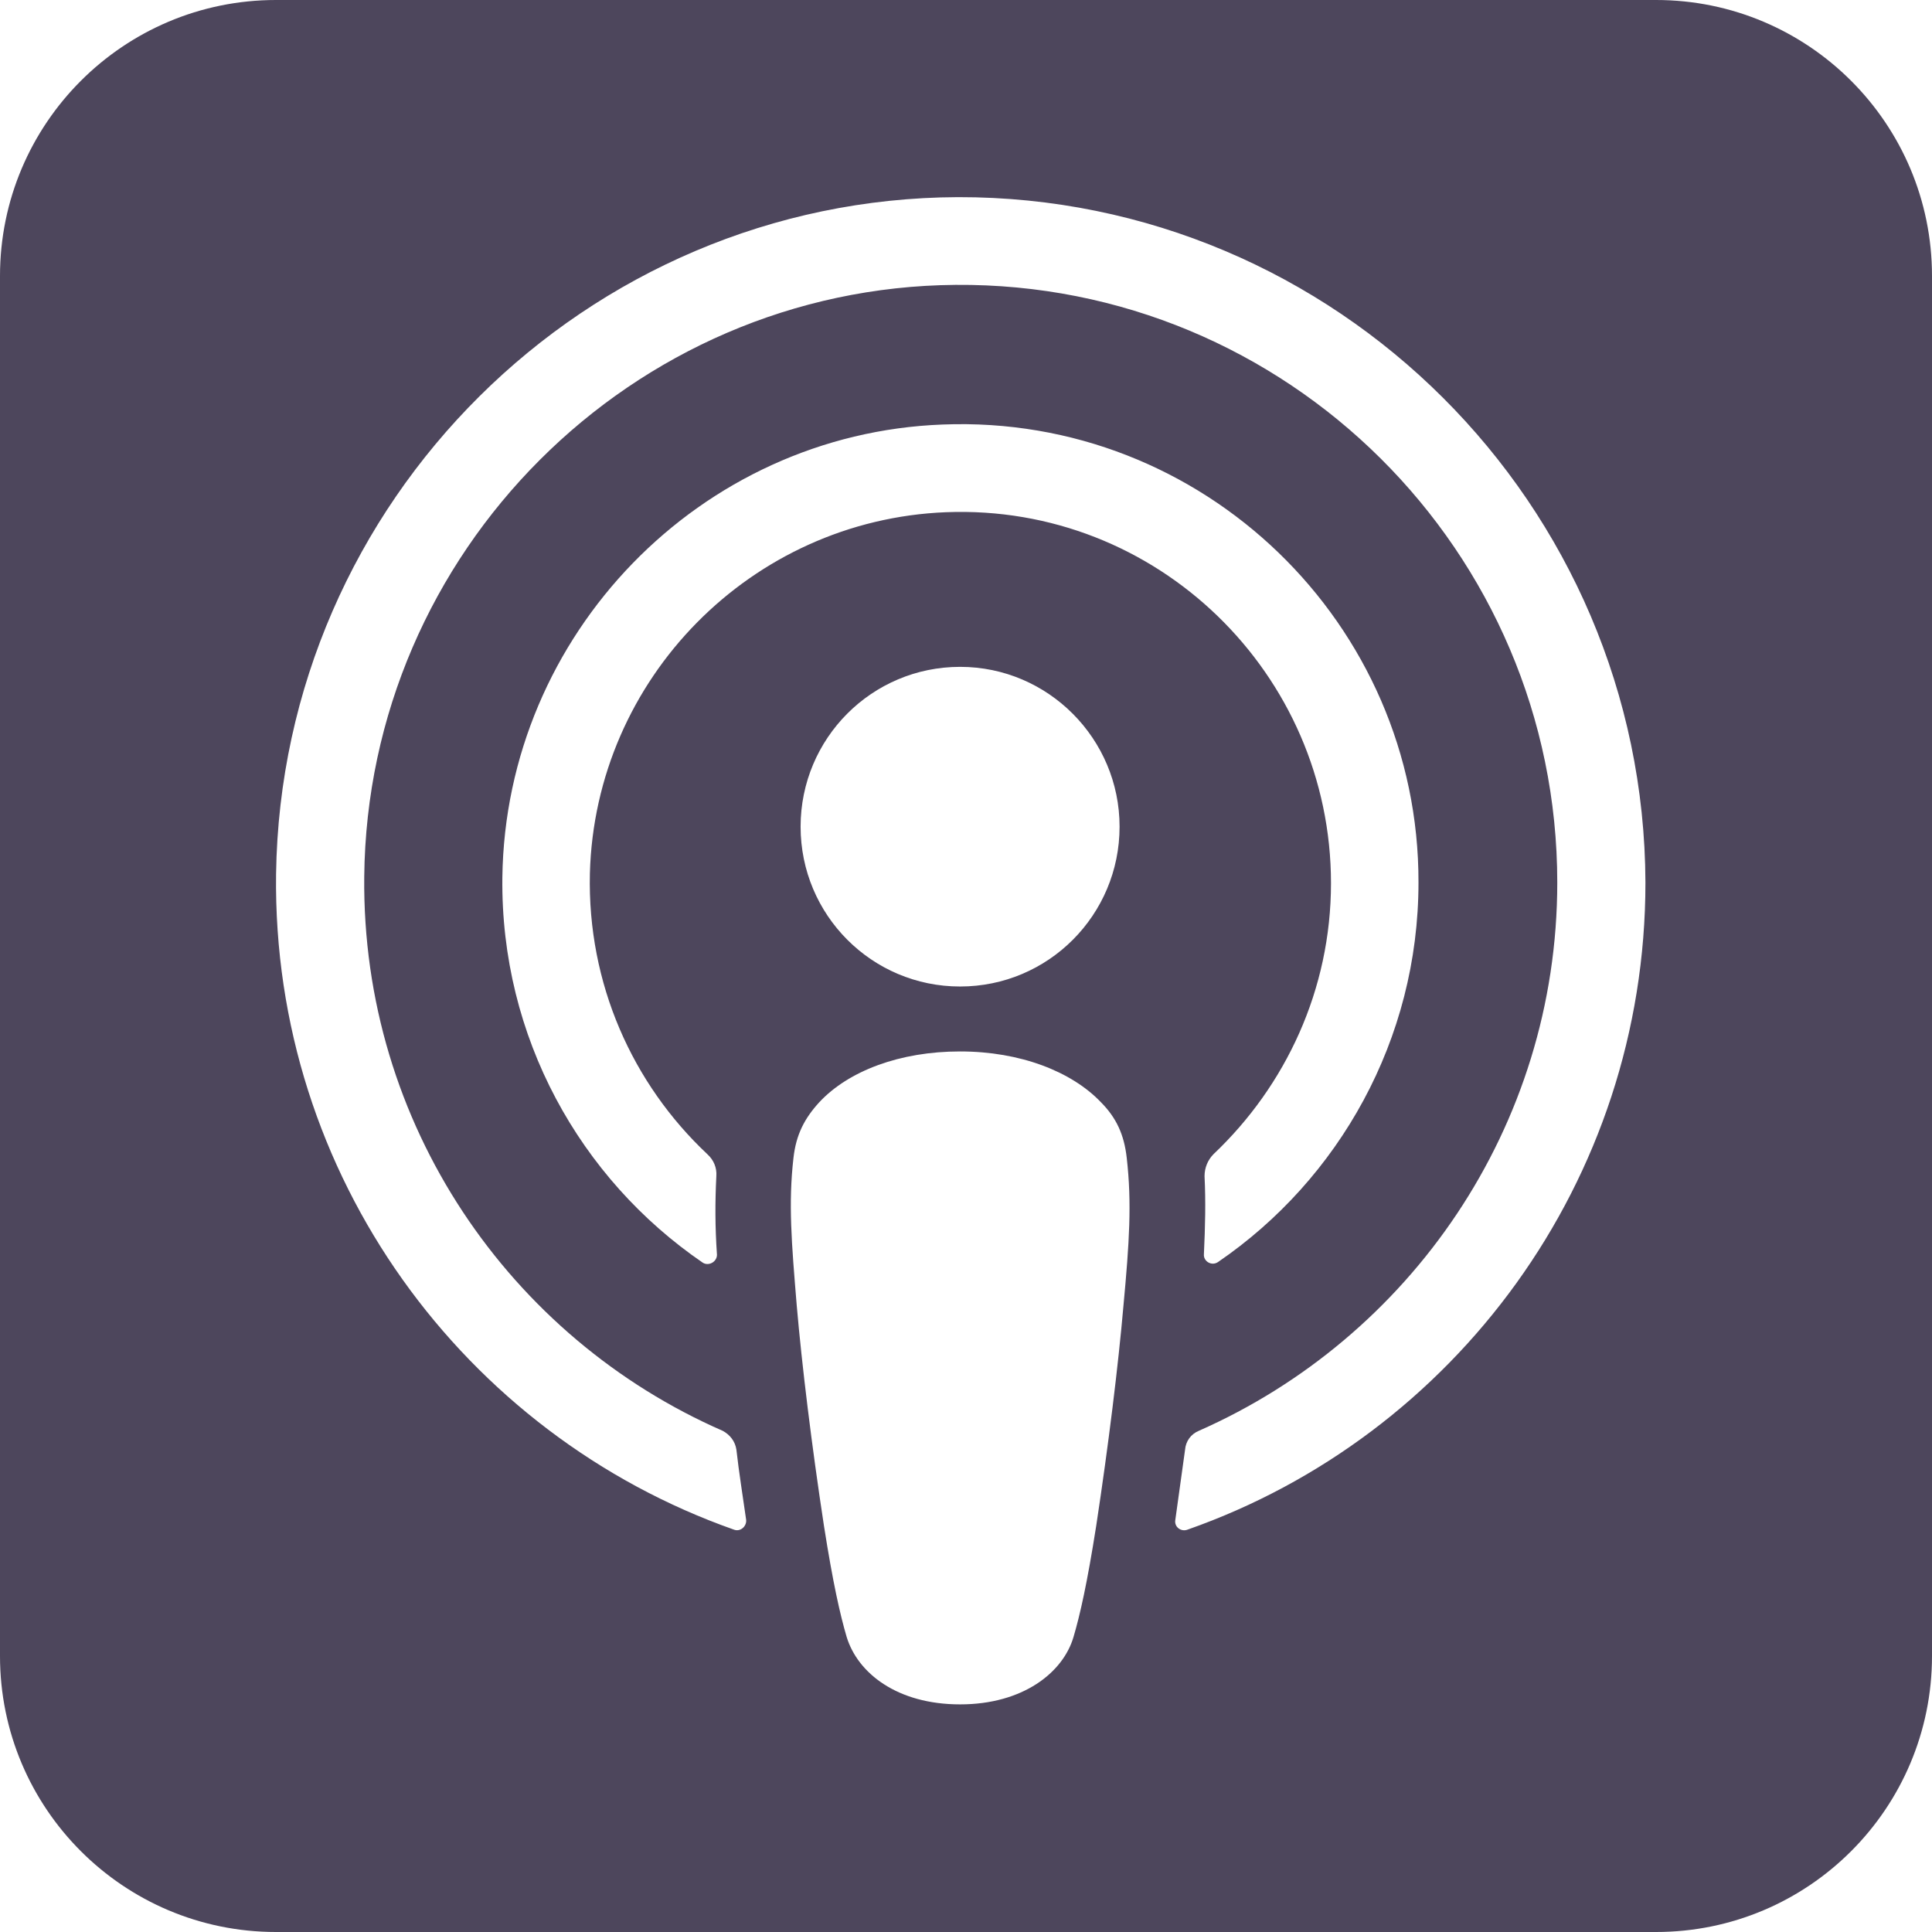
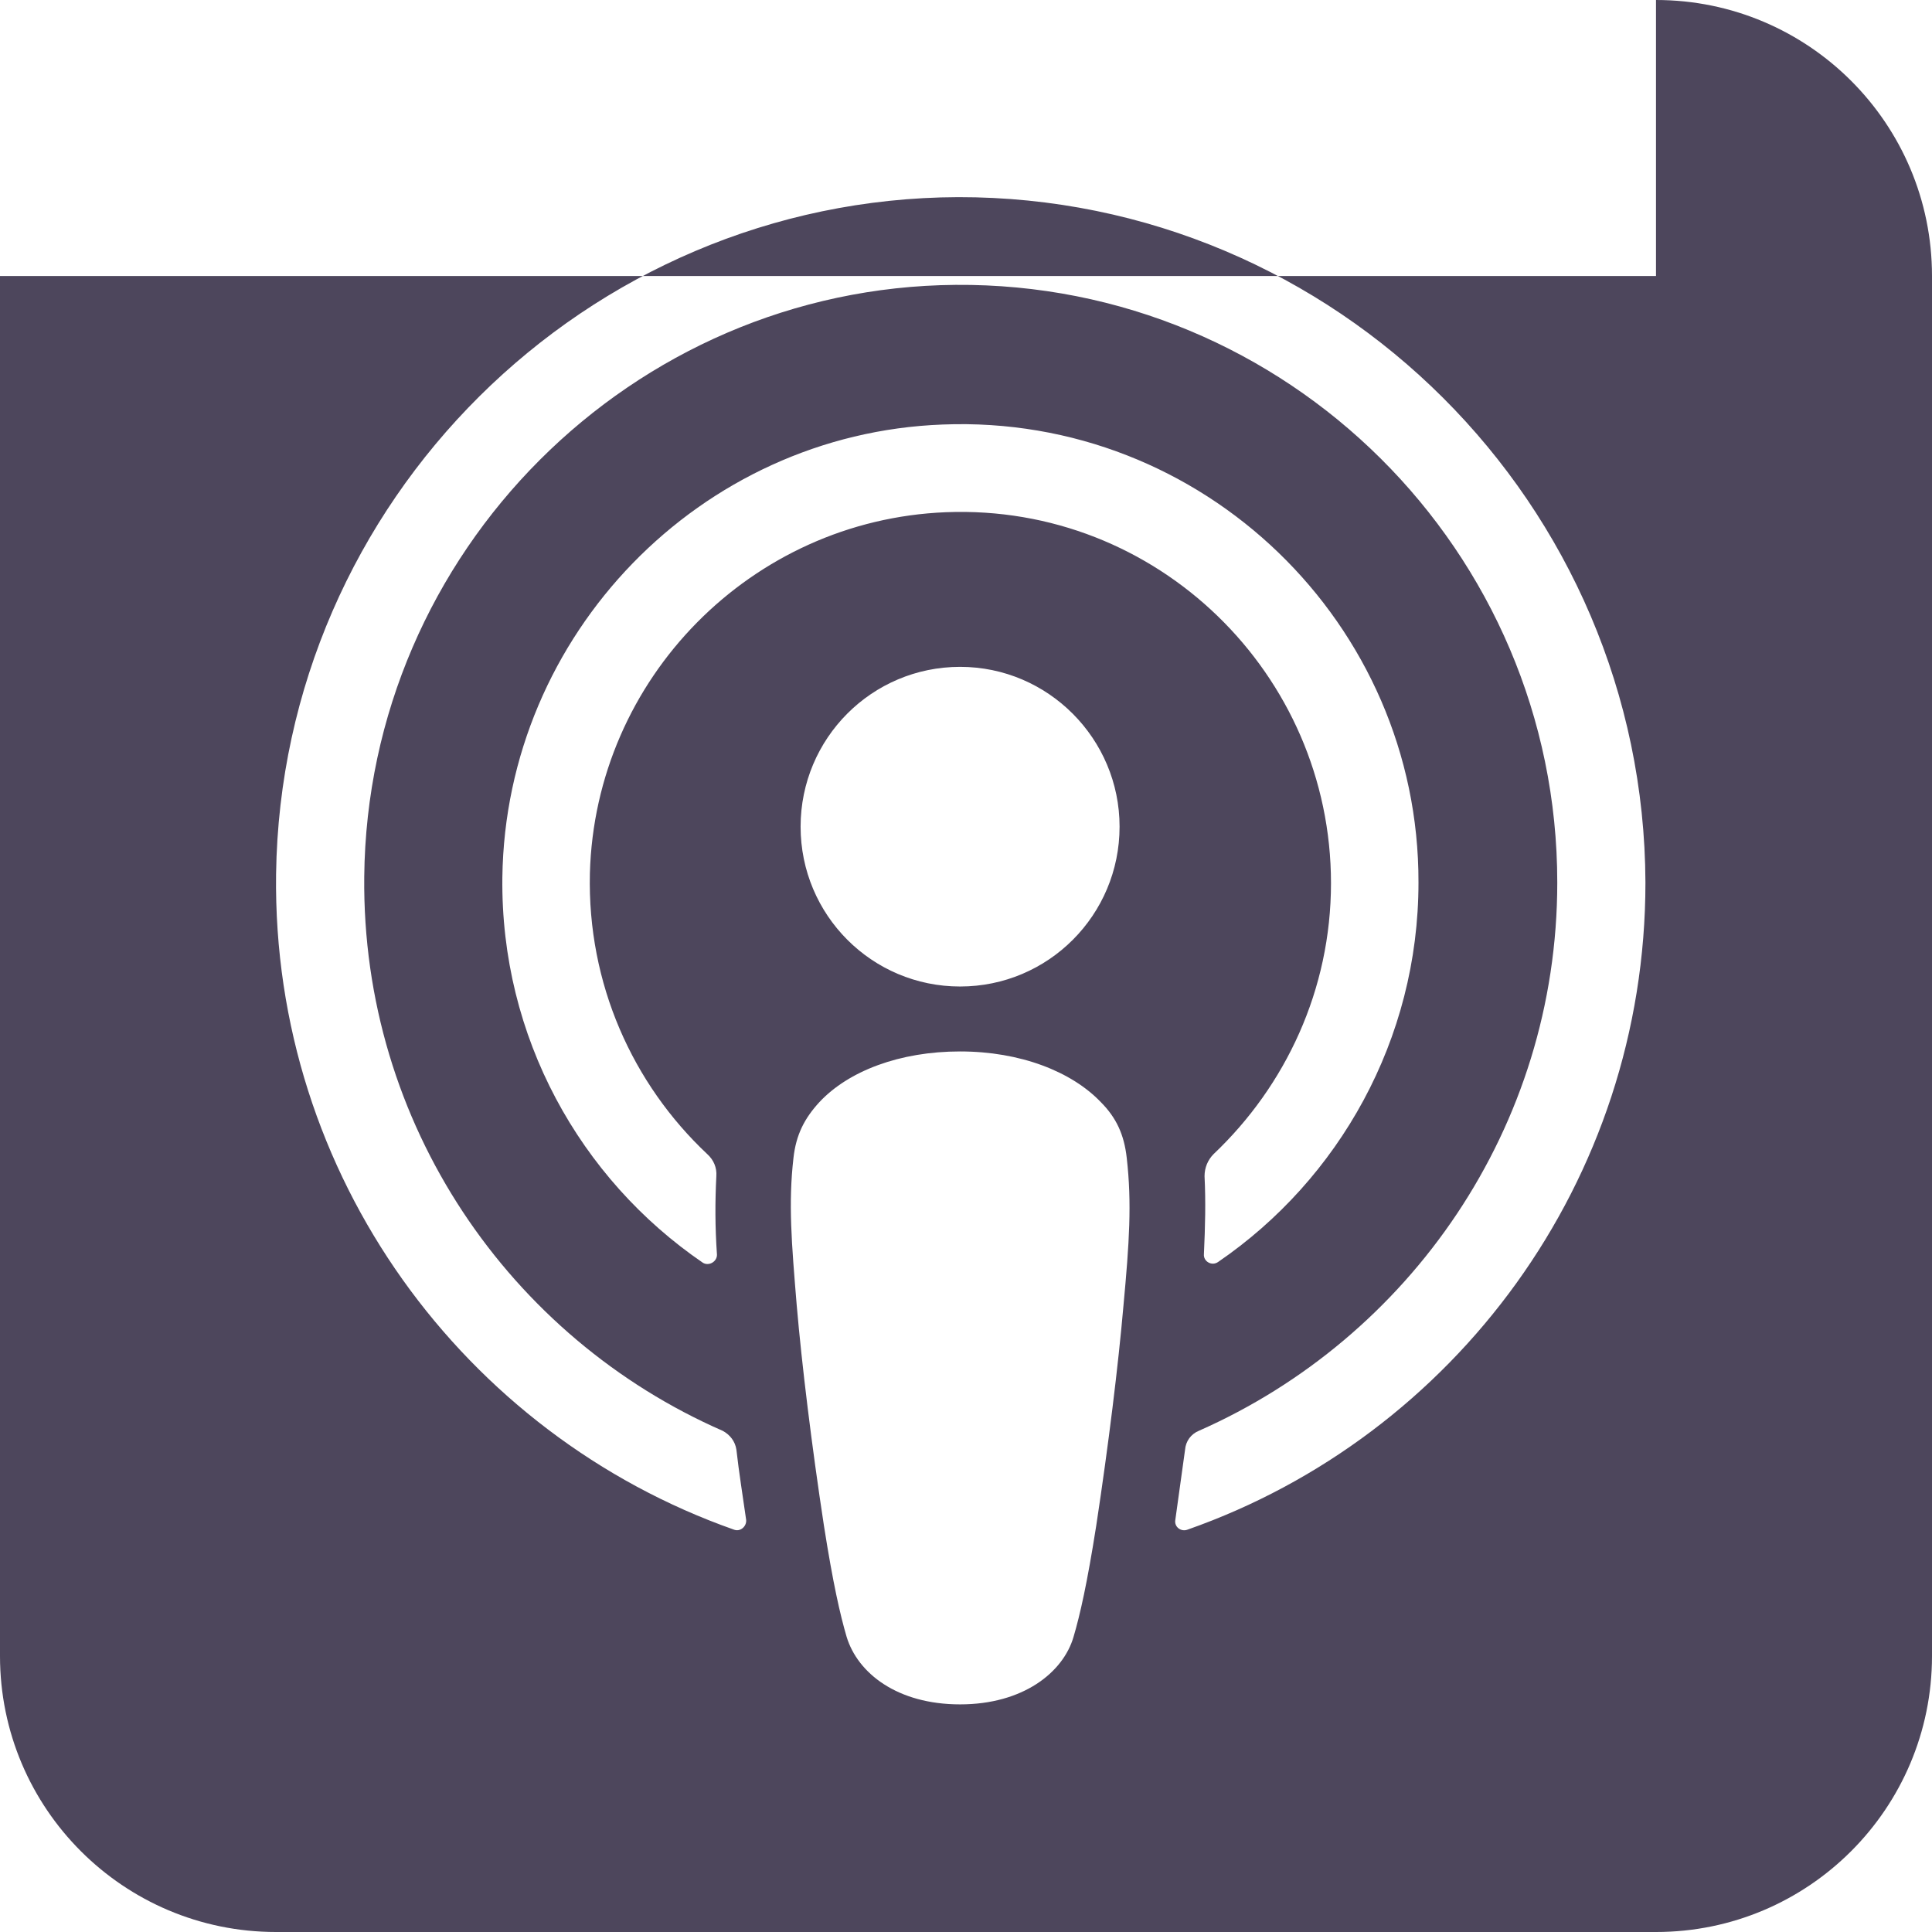
<svg xmlns="http://www.w3.org/2000/svg" width="49" height="49" viewBox="0 0 49 49" fill="none">
-   <path d="M42 0C45.866 0 49 3.134 49 7V42C49 45.866 45.866 49 42 49H7C3.134 49 -0 45.866 -0 42V7C-0 3.134 3.134 0 7 0H42ZM24.35 26.667C22.821 26.667 21.522 27.161 20.782 27.952C20.404 28.364 20.19 28.776 20.124 29.369C19.992 30.522 20.075 31.511 20.207 33.109C20.338 34.625 20.585 36.652 20.897 38.695C21.127 40.161 21.308 40.953 21.472 41.513C21.752 42.435 22.755 43.227 24.35 43.227C25.945 43.227 26.965 42.419 27.228 41.513C27.393 40.953 27.573 40.161 27.803 38.695C28.116 36.636 28.362 34.625 28.494 33.109C28.642 31.511 28.708 30.522 28.577 29.369C28.511 28.776 28.313 28.348 27.919 27.952C27.179 27.178 25.88 26.667 24.35 26.667ZM24.3 5C14.862 5.033 7.133 12.711 7.002 22.169C6.903 29.831 11.787 36.388 18.611 38.794C18.776 38.86 18.94 38.712 18.924 38.547C18.841 37.954 18.743 37.361 18.677 36.768C18.645 36.553 18.513 36.389 18.332 36.29C12.938 33.934 9.172 28.513 9.238 22.235C9.32 13.997 16.029 7.291 24.235 7.225C32.638 7.159 39.496 13.98 39.496 22.383C39.496 28.595 35.746 33.934 30.402 36.29C30.205 36.372 30.073 36.553 30.056 36.768C29.974 37.361 29.892 37.954 29.809 38.547C29.776 38.728 29.957 38.86 30.122 38.794C36.88 36.421 41.732 29.962 41.732 22.383C41.699 12.793 33.887 4.984 24.3 5ZM23.906 10.767C17.756 10.998 12.823 16.089 12.741 22.251C12.692 26.304 14.714 29.897 17.822 32.023C17.97 32.121 18.184 32.005 18.184 31.824C18.135 31.116 18.135 30.49 18.168 29.831C18.184 29.617 18.102 29.419 17.937 29.27C16.046 27.491 14.895 24.953 14.961 22.152C15.092 17.209 19.056 13.189 23.989 12.991C29.349 12.777 33.756 17.094 33.757 22.399C33.757 25.102 32.605 27.54 30.78 29.27C30.632 29.419 30.55 29.617 30.55 29.831C30.582 30.474 30.567 31.1 30.534 31.809C30.518 31.99 30.731 32.121 30.895 32.006C33.954 29.913 35.976 26.37 35.976 22.383C35.992 15.825 30.516 10.503 23.906 10.767ZM24.35 16.913C22.114 16.913 20.306 18.725 20.305 20.966C20.305 23.207 22.114 25.02 24.35 25.02C26.587 25.02 28.395 23.207 28.395 20.966C28.395 18.742 26.587 16.913 24.35 16.913Z" fill="#4D465C" />
+   <path d="M42 0C45.866 0 49 3.134 49 7V42C49 45.866 45.866 49 42 49H7C3.134 49 -0 45.866 -0 42V7H42ZM24.35 26.667C22.821 26.667 21.522 27.161 20.782 27.952C20.404 28.364 20.19 28.776 20.124 29.369C19.992 30.522 20.075 31.511 20.207 33.109C20.338 34.625 20.585 36.652 20.897 38.695C21.127 40.161 21.308 40.953 21.472 41.513C21.752 42.435 22.755 43.227 24.35 43.227C25.945 43.227 26.965 42.419 27.228 41.513C27.393 40.953 27.573 40.161 27.803 38.695C28.116 36.636 28.362 34.625 28.494 33.109C28.642 31.511 28.708 30.522 28.577 29.369C28.511 28.776 28.313 28.348 27.919 27.952C27.179 27.178 25.88 26.667 24.35 26.667ZM24.3 5C14.862 5.033 7.133 12.711 7.002 22.169C6.903 29.831 11.787 36.388 18.611 38.794C18.776 38.86 18.94 38.712 18.924 38.547C18.841 37.954 18.743 37.361 18.677 36.768C18.645 36.553 18.513 36.389 18.332 36.29C12.938 33.934 9.172 28.513 9.238 22.235C9.32 13.997 16.029 7.291 24.235 7.225C32.638 7.159 39.496 13.98 39.496 22.383C39.496 28.595 35.746 33.934 30.402 36.29C30.205 36.372 30.073 36.553 30.056 36.768C29.974 37.361 29.892 37.954 29.809 38.547C29.776 38.728 29.957 38.86 30.122 38.794C36.88 36.421 41.732 29.962 41.732 22.383C41.699 12.793 33.887 4.984 24.3 5ZM23.906 10.767C17.756 10.998 12.823 16.089 12.741 22.251C12.692 26.304 14.714 29.897 17.822 32.023C17.97 32.121 18.184 32.005 18.184 31.824C18.135 31.116 18.135 30.49 18.168 29.831C18.184 29.617 18.102 29.419 17.937 29.27C16.046 27.491 14.895 24.953 14.961 22.152C15.092 17.209 19.056 13.189 23.989 12.991C29.349 12.777 33.756 17.094 33.757 22.399C33.757 25.102 32.605 27.54 30.78 29.27C30.632 29.419 30.55 29.617 30.55 29.831C30.582 30.474 30.567 31.1 30.534 31.809C30.518 31.99 30.731 32.121 30.895 32.006C33.954 29.913 35.976 26.37 35.976 22.383C35.992 15.825 30.516 10.503 23.906 10.767ZM24.35 16.913C22.114 16.913 20.306 18.725 20.305 20.966C20.305 23.207 22.114 25.02 24.35 25.02C26.587 25.02 28.395 23.207 28.395 20.966C28.395 18.742 26.587 16.913 24.35 16.913Z" fill="#4D465C" />
</svg>